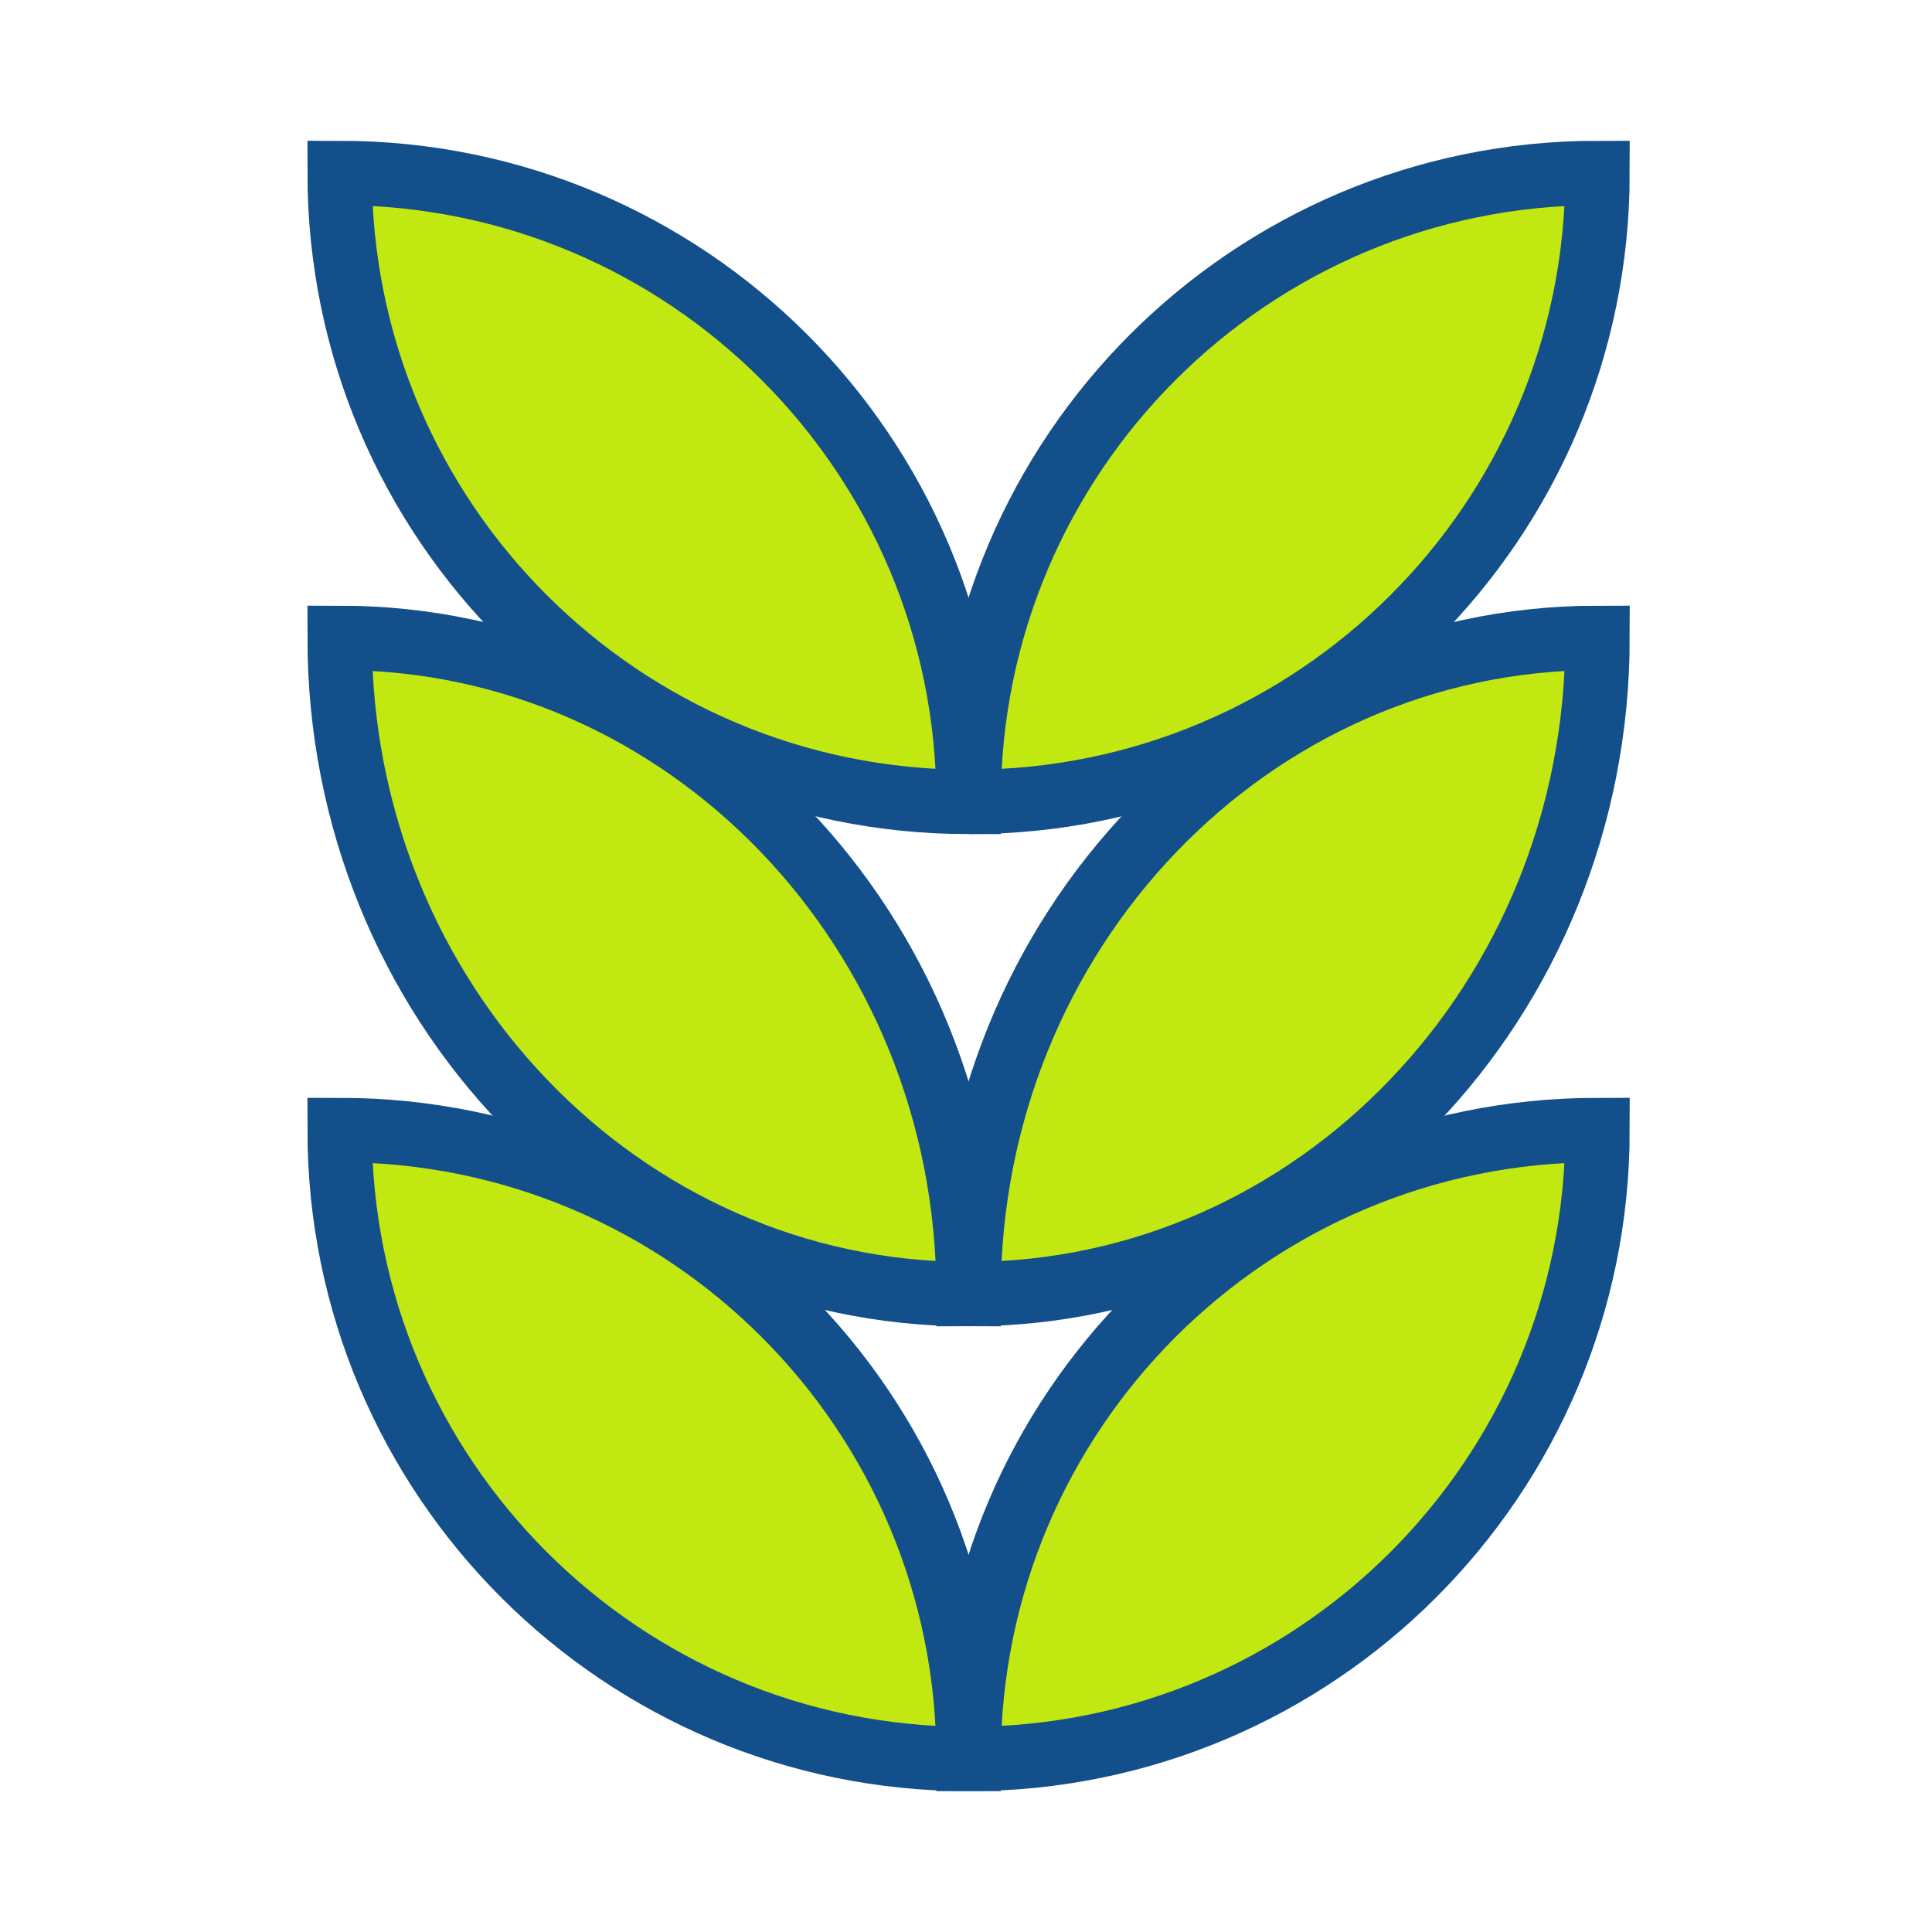
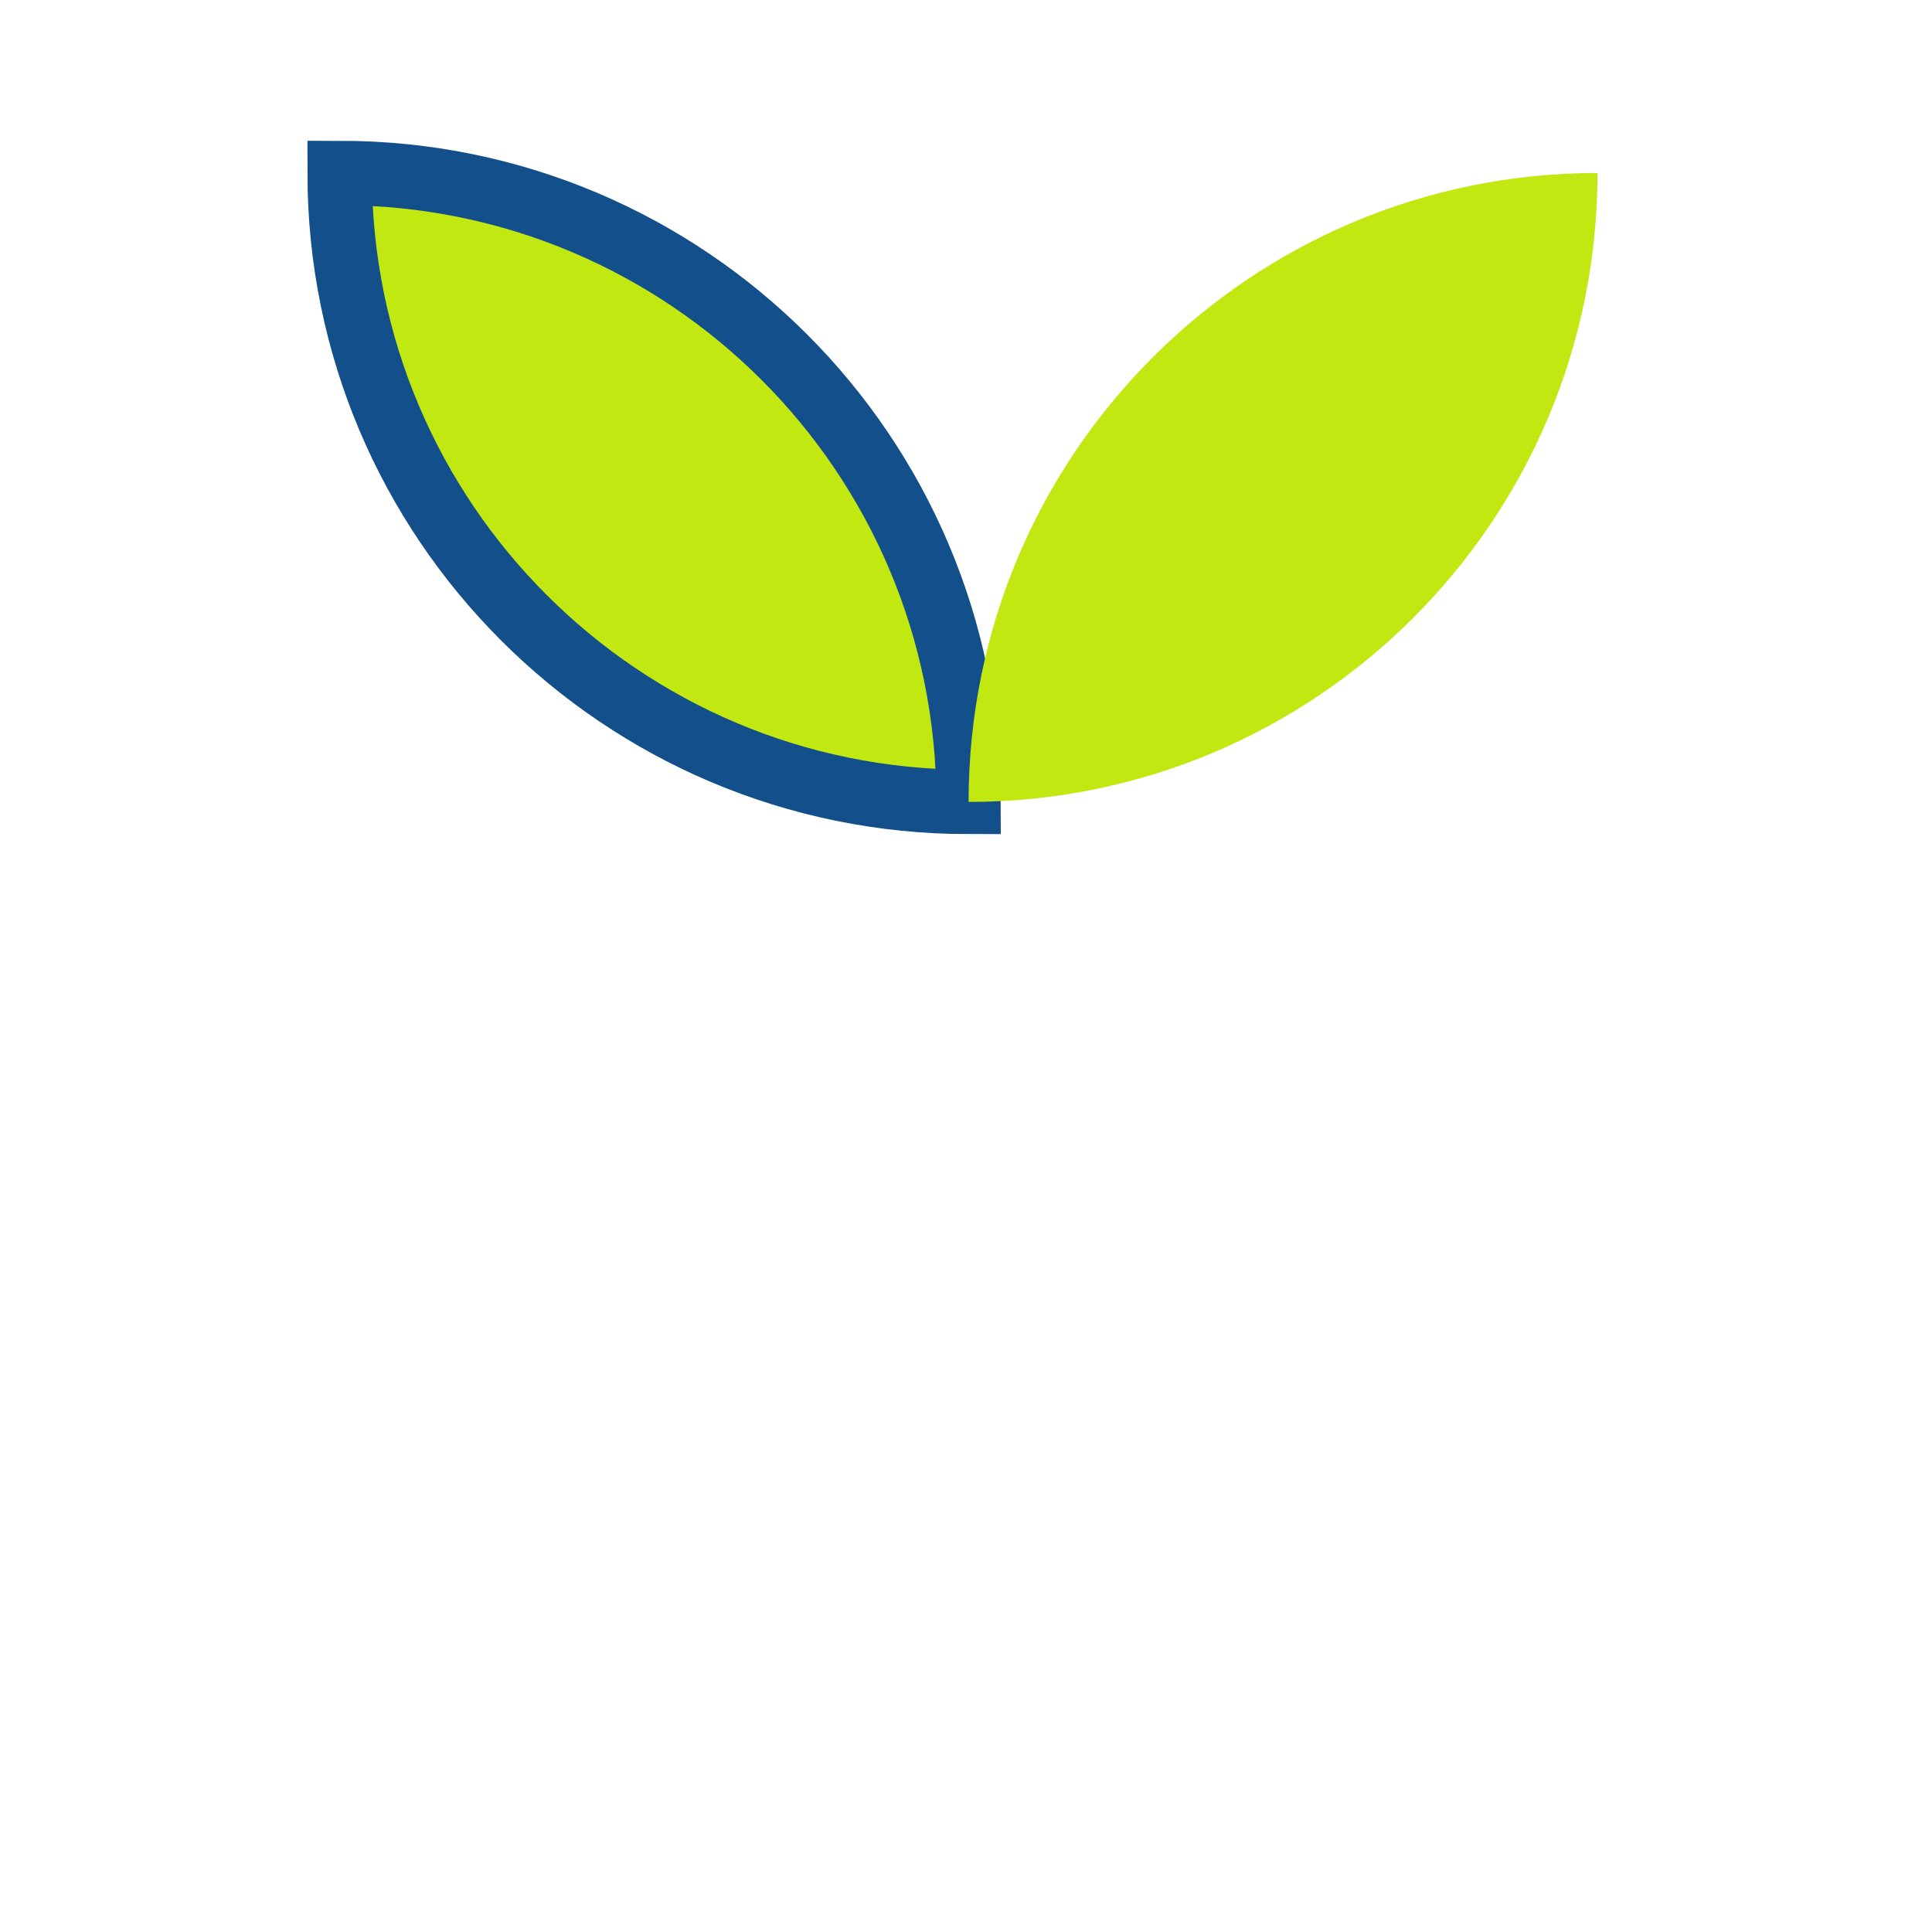
<svg xmlns="http://www.w3.org/2000/svg" id="Livello_1" data-name="Livello 1" viewBox="0 0 300 300">
-   <path d="M150.4,273.13c-53.91,0-97.66-43.75-97.66-97.66,53.96,0,97.66,43.75,97.66,97.66Z" style="fill: #c2e812; stroke: #134f8a; stroke-width: 10px;" />
-   <path d="M150.4,200.95c-53.91,0-97.66-45.6-97.66-101.9,53.96,0,97.66,45.65,97.66,101.9Z" style="fill: #c2e812; stroke: #134f8a; stroke-width: 10px;" />
-   <path d="M150.4,273.13c0-53.96,43.75-97.66,97.66-97.66,0,53.96-43.75,97.66-97.66,97.66Z" style="fill: #c2e812; stroke: #134f8a; stroke-width: 10px;" />
-   <path d="M150.4,200.95c0-56.3,43.75-101.9,97.66-101.9,0,56.3-43.75,101.9-97.66,101.9Z" style="fill: #c2e812; stroke: #134f8a; stroke-width: 10px;" />
  <path d="M150.4,124.52c-53.91,0-97.66-43.7-97.66-97.66,53.96,0,97.66,43.75,97.66,97.66Z" style="fill: #c2e812; stroke: #134f8a; stroke-width: 10px;" />
  <path d="M150.4,124.52c0-53.91,43.72-97.66,97.66-97.66,0,53.96-43.72,97.66-97.61,97.66" style="fill: #c2e812; stroke-width: 0px;" />
-   <path d="M150.4,124.52c0-53.91,43.72-97.66,97.66-97.66,0,53.96-43.72,97.66-97.61,97.66" style="fill: none; stroke: #134f8a; stroke-width: 10px;" />
</svg>